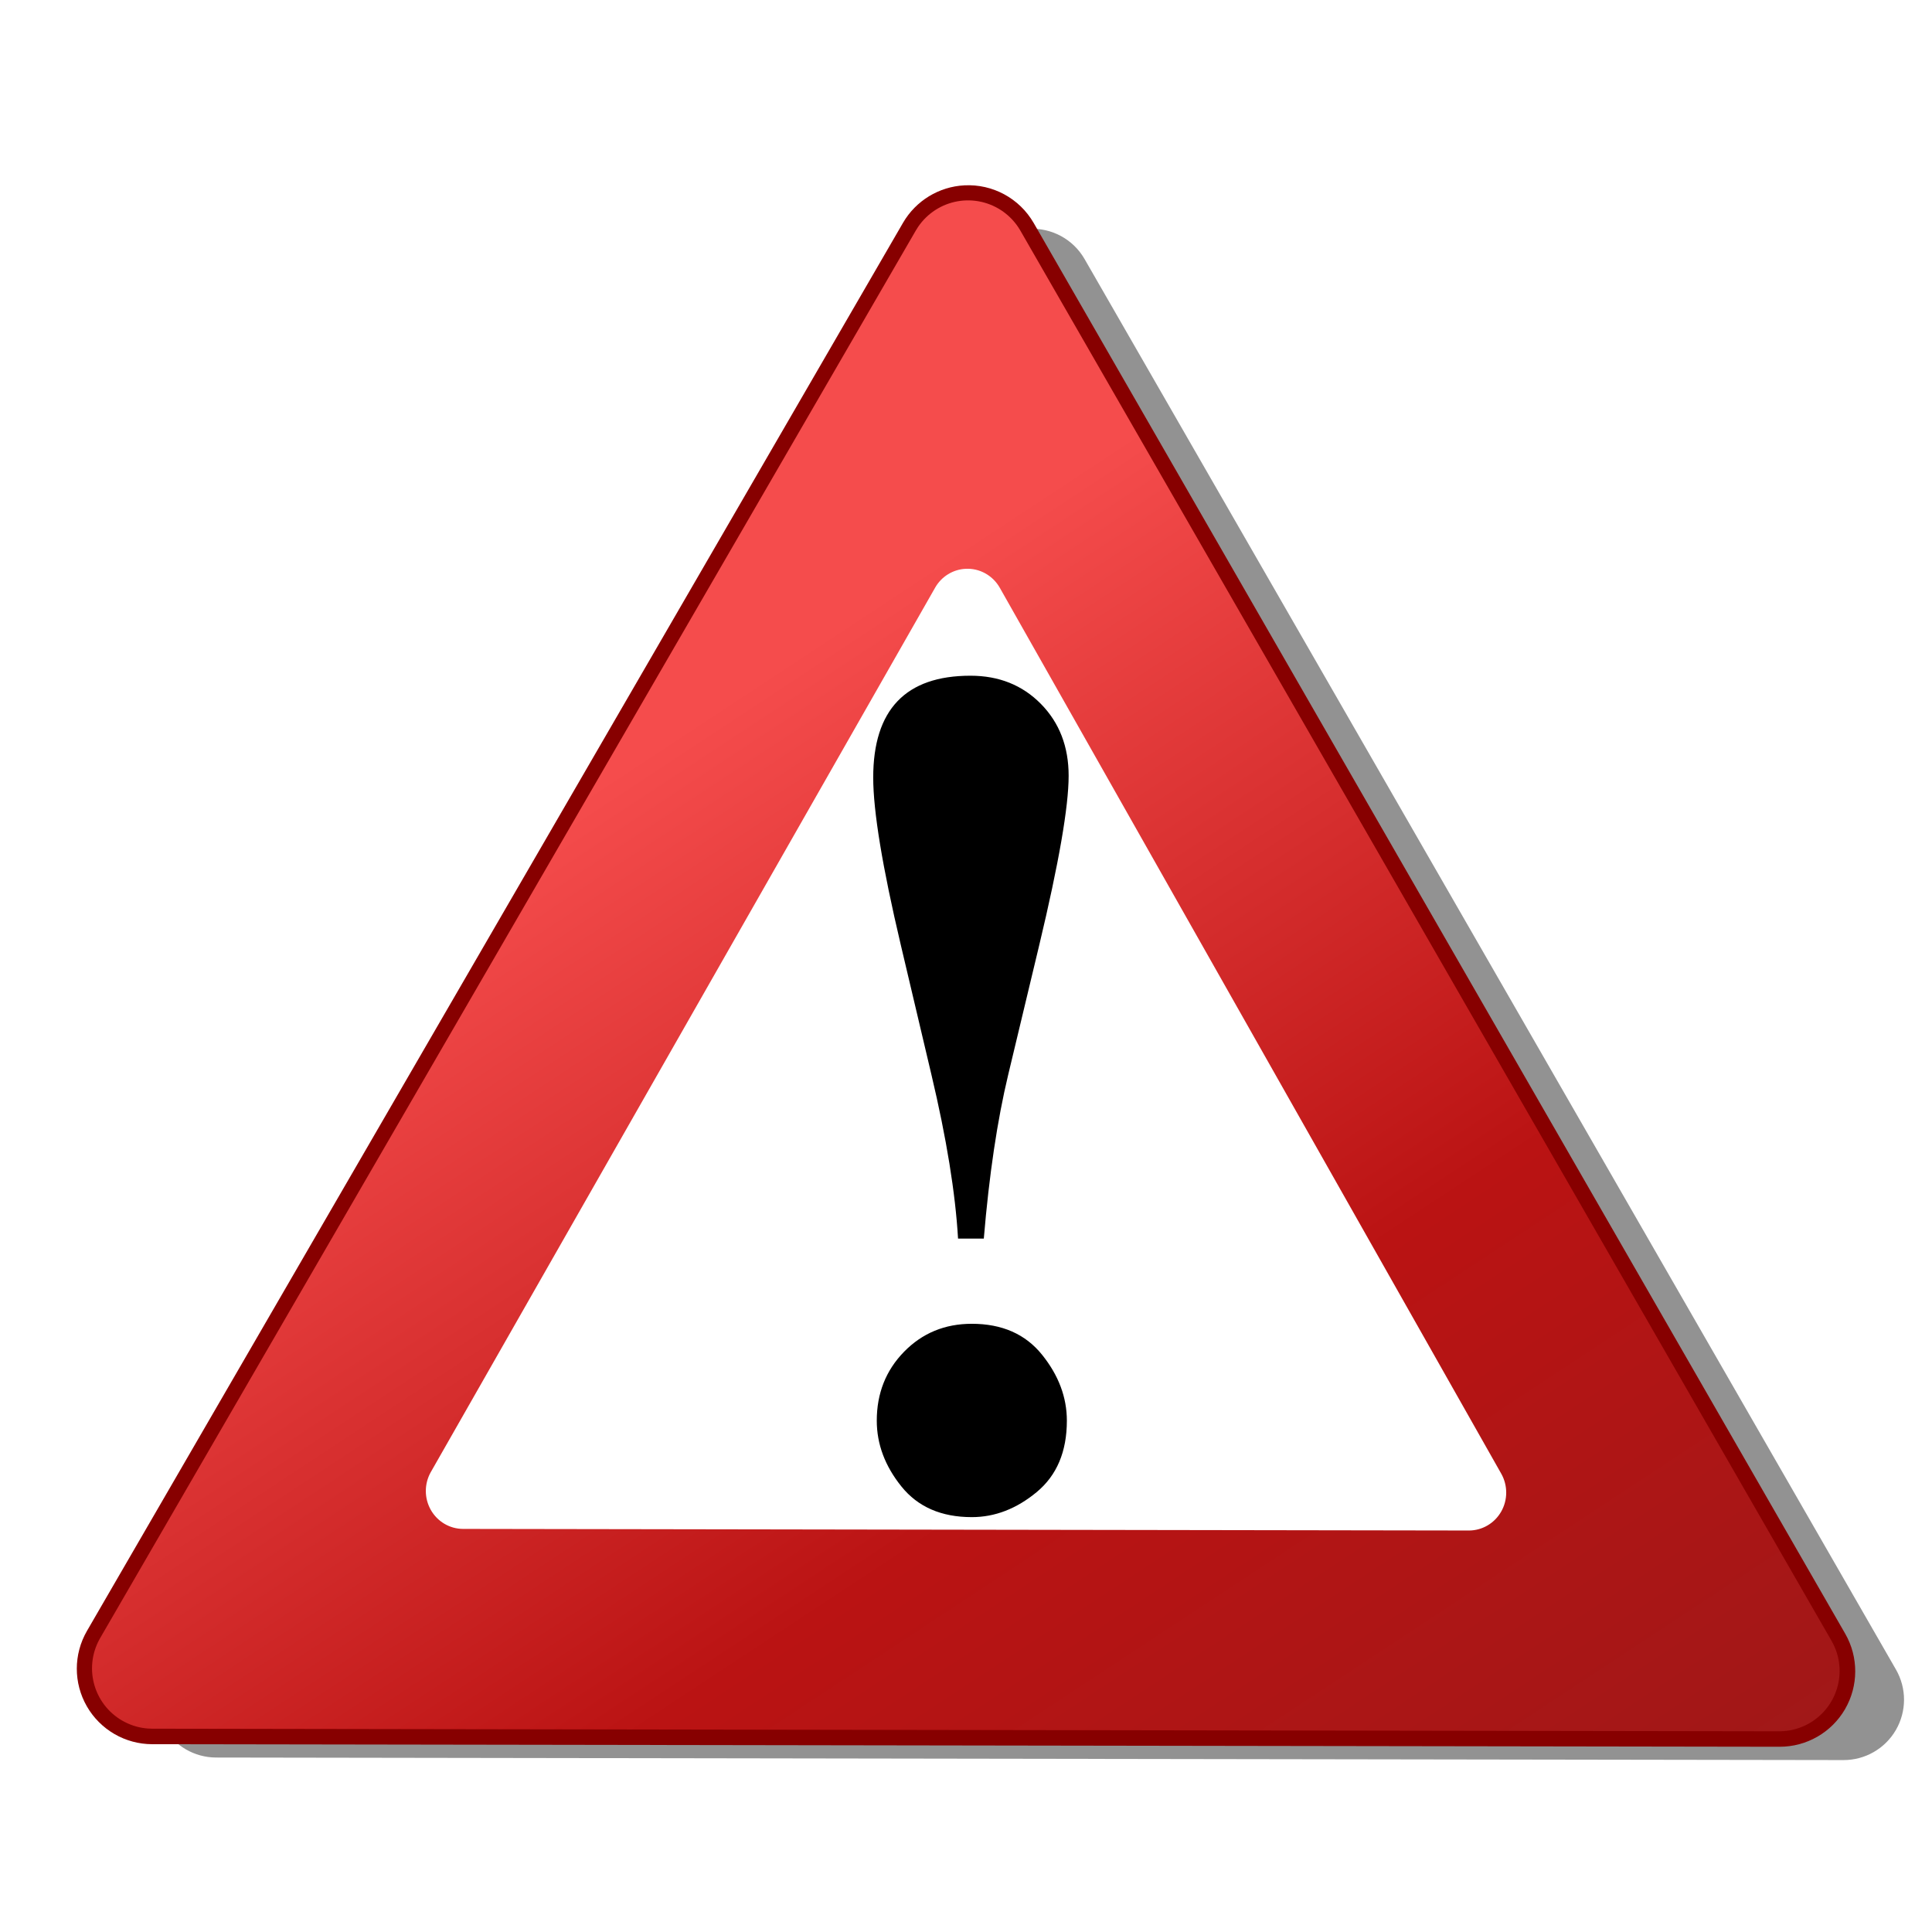
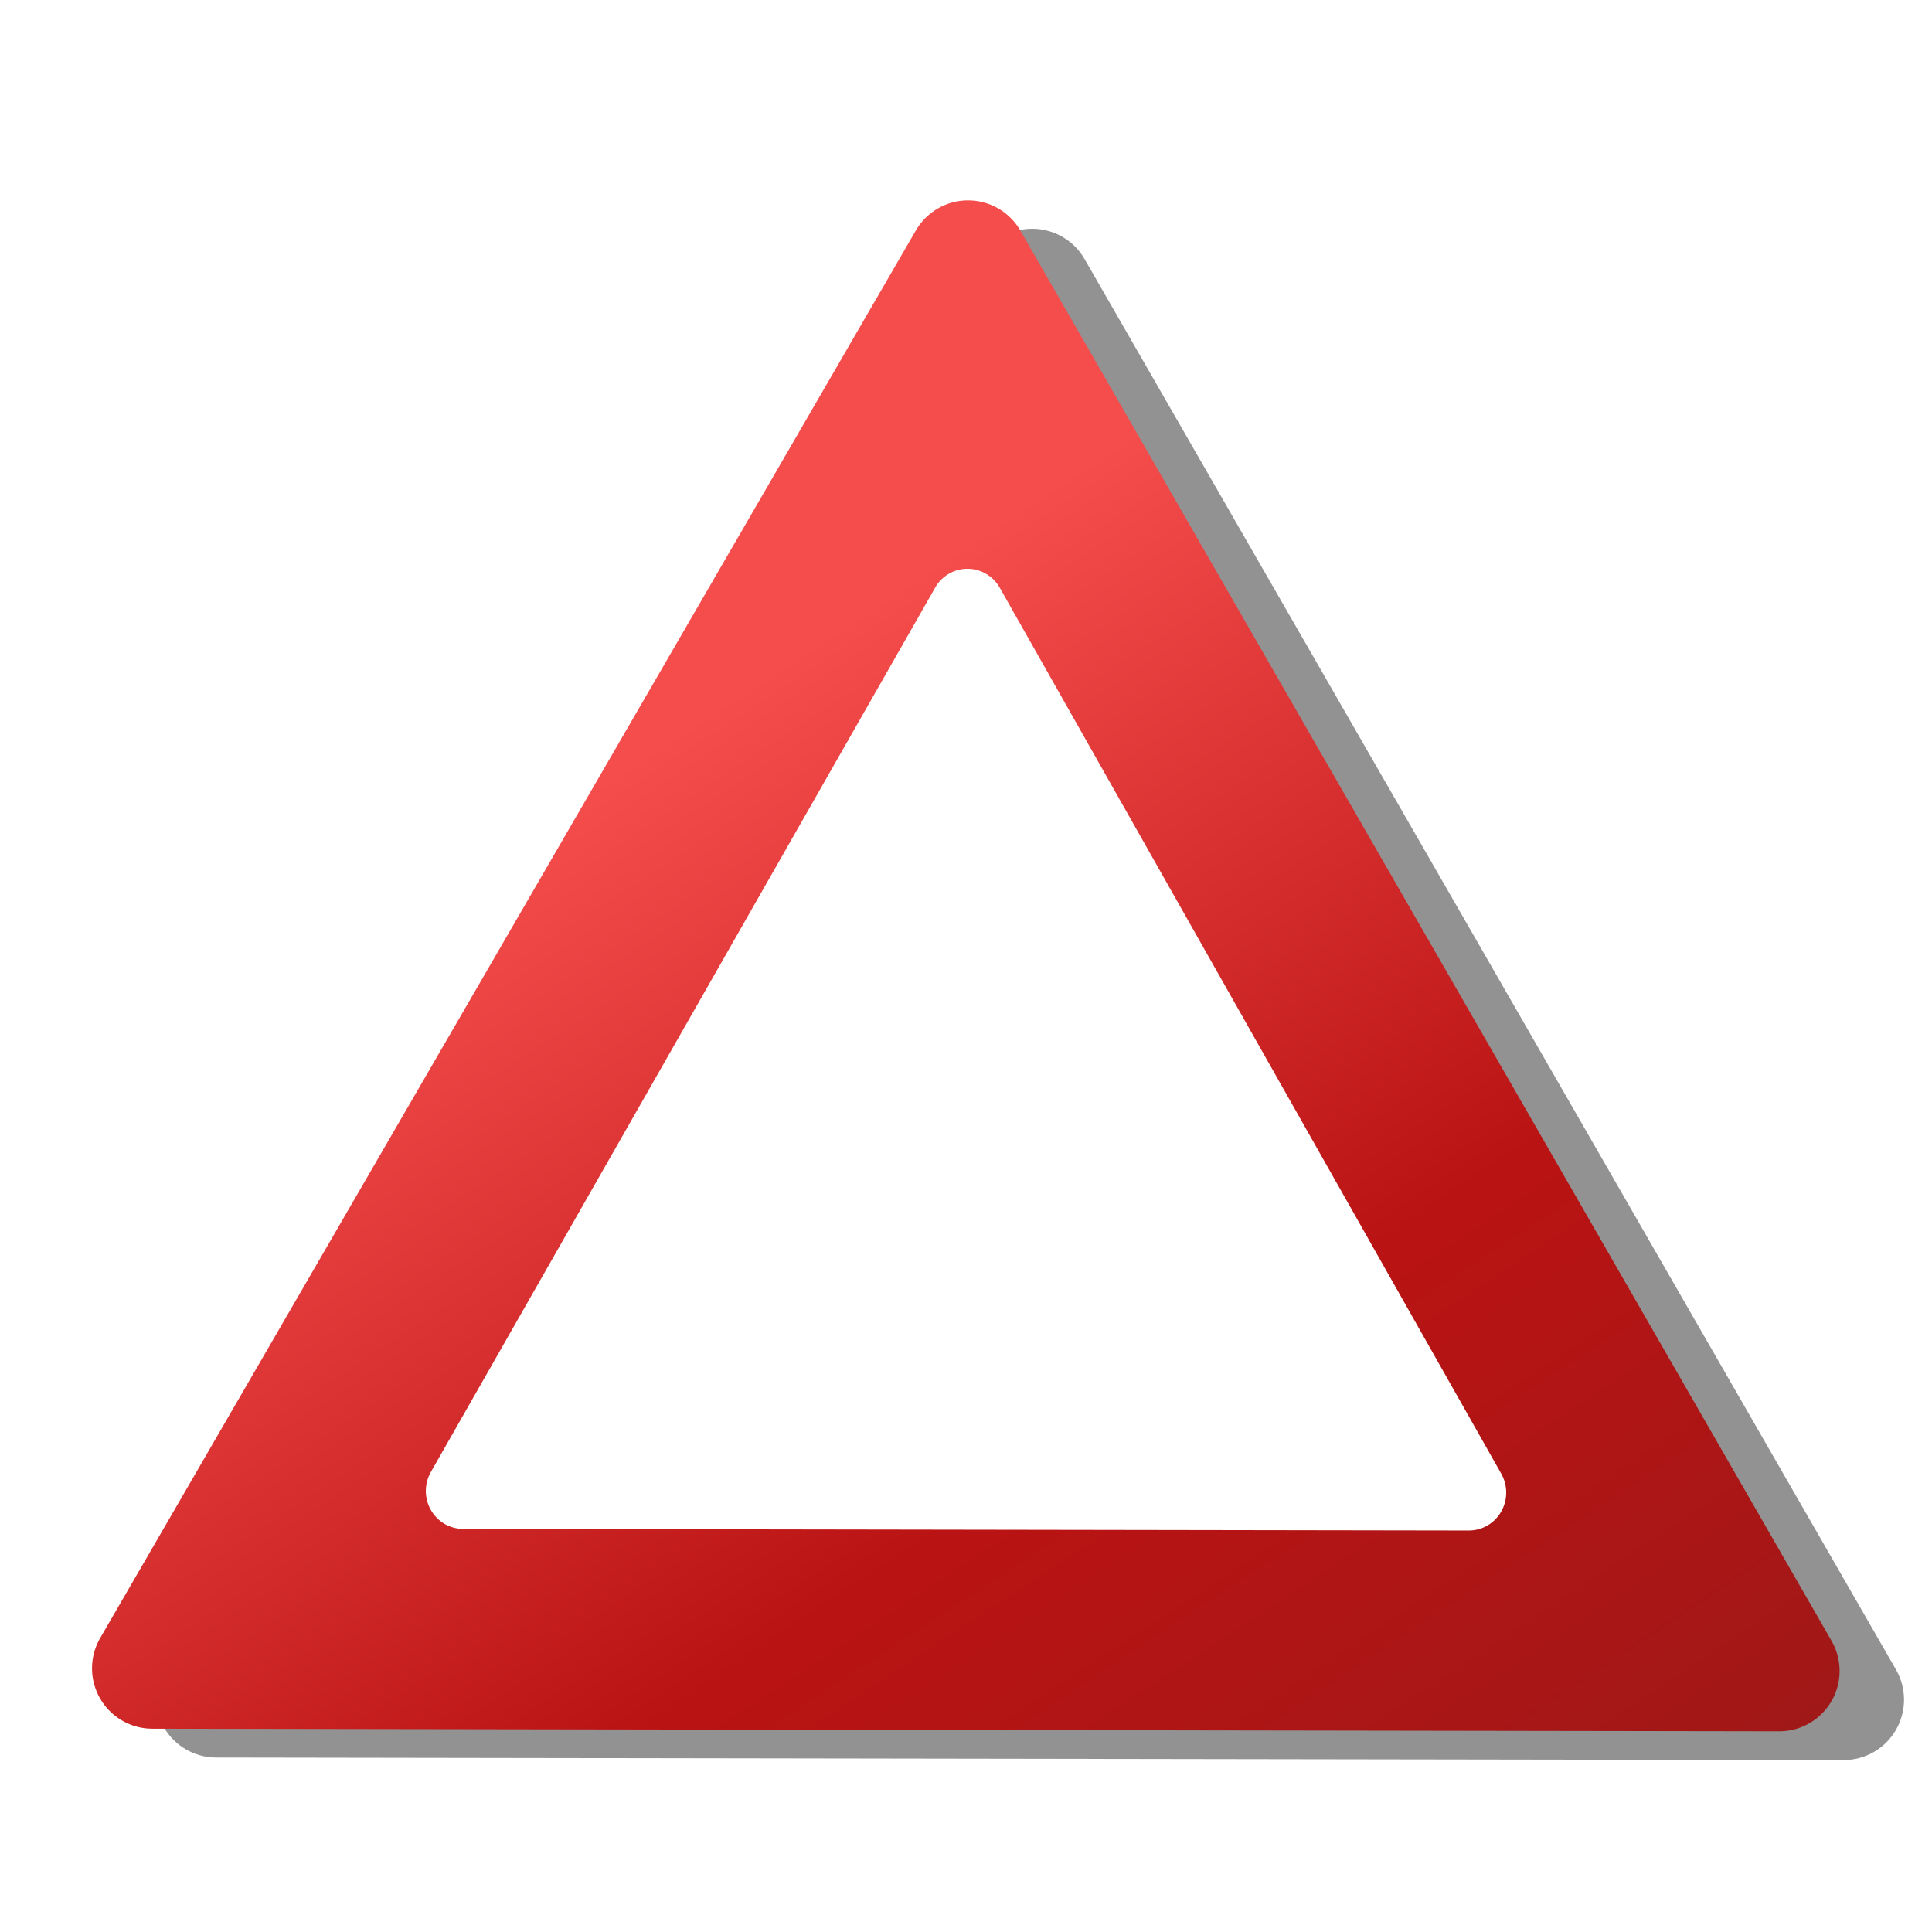
<svg xmlns="http://www.w3.org/2000/svg" xmlns:ns1="http://sodipodi.sourceforge.net/DTD/sodipodi-0.dtd" xmlns:ns2="http://www.inkscape.org/namespaces/inkscape" xmlns:xlink="http://www.w3.org/1999/xlink" width="400" height="400" id="svg2" ns1:version="0.32" ns2:version="0.45.1" version="1.0" ns1:docbase="C:\Documents and Settings\KevinDuke\Desktop" ns1:docname="Ambox warning pn3.svg" ns2:output_extension="org.inkscape.output.svg.inkscape">
  <ns1:namedview id="base" pagecolor="#ffffff" bordercolor="#666666" borderopacity="1.0" gridtolerance="10000" guidetolerance="10" objecttolerance="10" ns2:pageopacity="0.0" ns2:pageshadow="2" ns2:zoom="1.835" ns2:cx="200" ns2:cy="178.47412" ns2:document-units="px" ns2:current-layer="layer1" width="400px" height="400px" showgrid="false" ns2:window-width="1272" ns2:window-height="913" ns2:window-x="0" ns2:window-y="47" />
  <defs id="defs4">
    <linearGradient id="linearGradient4121">
      <stop offset="0" style="stop-color:#e80000;stop-opacity:1;" id="stop4123" />
      <stop offset="0.623" style="stop-color:#ef6565;stop-opacity:0;" id="stop6077" />
      <stop offset="1" style="stop-color:#f6caca;stop-opacity:0;" id="stop4125" />
    </linearGradient>
    <linearGradient id="linearGradient3134">
      <stop offset="0" style="stop-color:#f54c4c;stop-opacity:1;" id="stop3136" />
      <stop id="stop3165" style="stop-color:#ba1313;stop-opacity:1;" offset="0.5" />
      <stop offset="1" style="stop-color:#9a1919;stop-opacity:1;" id="stop3138" />
    </linearGradient>
    <linearGradient id="linearGradient3140" gradientUnits="userSpaceOnUse" ns2:collect="always" x1="91.3" x2="244.973" xlink:href="#linearGradient3134" y1="4.318" y2="237.703" />
    <linearGradient id="linearGradient3148" gradientUnits="userSpaceOnUse" ns2:collect="always" x1="91.3" x2="244.973" xlink:href="#linearGradient3134" y1="4.318" y2="237.703" />
    <linearGradient ns2:collect="always" xlink:href="#linearGradient3134" id="linearGradient3154" gradientUnits="userSpaceOnUse" x1="29.754" y1="-13.27" x2="202.582" y2="183.588" />
    <linearGradient ns2:collect="always" xlink:href="#linearGradient3134" id="linearGradient3156" gradientUnits="userSpaceOnUse" x1="29.754" y1="-13.27" x2="202.582" y2="183.588" />
    <filter ns2:collect="always" id="filter3172">
      <feGaussianBlur ns2:collect="always" stdDeviation="5.092" id="feGaussianBlur3174" />
    </filter>
    <linearGradient ns2:collect="always" xlink:href="#linearGradient3134" id="linearGradient2184" gradientUnits="userSpaceOnUse" x1="29.754" y1="-13.27" x2="202.582" y2="183.588" gradientTransform="matrix(1.208,0,0,1.208,89.67,106.939)" />
  </defs>
  <g ns2:label="Layer 1" id="layer1" ns2:groupmode="layer">
    <path style="opacity:1;fill:#777777;fill-opacity:0.797;stroke:none;stroke-width:20.688;stroke-linecap:round;stroke-linejoin:round;stroke-miterlimit:4;stroke-dasharray:none;stroke-opacity:1;filter:url(#filter3172)" d="M 213.054,47.378 C 208.84,47.596 205.019,49.925 202.896,53.571 L 33.94,345.108 C 31.701,348.973 31.694,353.739 33.922,357.611 C 36.149,361.482 40.274,363.871 44.741,363.877 L 381.669,364.405 C 386.138,364.419 390.274,362.046 392.518,358.181 C 394.762,354.317 394.772,349.549 392.545,345.674 L 224.534,53.609 C 222.183,49.539 217.748,47.132 213.054,47.378 L 213.054,47.378 z M 213.658,84.84 L 360.069,339.368 L 66.417,338.915 L 213.658,84.84 z " id="path3152" />
-     <path style="opacity:1;fill:url(#linearGradient2184);fill-opacity:1;stroke:#870000;stroke-width:6.25;stroke-linecap:round;stroke-linejoin:round;stroke-miterlimit:4;stroke-dasharray:none;stroke-opacity:1" d="M 199.827,41.494 C 195.612,41.712 191.792,44.041 189.668,47.688 L 20.713,339.224 C 18.473,343.089 18.466,347.855 20.694,351.727 C 22.922,355.599 27.046,357.987 31.513,357.993 L 368.442,358.522 C 372.911,358.535 377.047,356.162 379.291,352.298 C 381.534,348.433 381.545,343.665 379.318,339.791 L 211.307,47.725 C 208.956,43.655 204.52,41.248 199.827,41.494 L 199.827,41.494 z M 200.431,78.956 L 346.841,333.484 L 53.19,333.031 L 200.431,78.956 z " id="path2178" />
    <path ns1:arg2="1.5723975" style="opacity:1;fill:url(#linearGradient3140);fill-opacity:1.0;stroke:url(#linearGradient3148);stroke-width:20.688;stroke-linecap:round;stroke-linejoin:round;stroke-miterlimit:4;stroke-dasharray:none;stroke-opacity:1;fill-rule:nonzero" id="path2160" ns1:cx="91.428574" ns1:cy="117.14286" ns1:arg1="0.52519998" ns1:type="star" d="M 230.714,197.857 L -48.115,197.411 L 91.686,-43.839 L 230.714,197.857 z " ns1:r2="80.491158" ns1:sides="3" ns2:randomized="0" transform="matrix(1.208,0,0,1.208,89.67,106.939)" ns2:rounded="0" ns1:r1="160.98232" ns2:flatsided="true" />
    <path ns1:nodetypes="cccsccscccc" d="M 199.895,117.765 C 197.29,117.902 194.929,119.364 193.617,121.655 L 89.205,304.757 C 87.821,307.184 87.817,310.177 89.193,312.609 C 90.57,315.04 93.119,316.541 95.88,316.544 L 304.096,316.876 C 306.858,316.885 309.414,315.394 310.801,312.967 C 312.187,310.54 312.194,307.546 310.818,305.112 L 206.989,121.678 C 205.536,119.122 202.795,117.61 199.895,117.765 L 199.895,117.765 z " style="opacity:1;fill:#ffffff;fill-opacity:1;stroke:none;stroke-width:20.688;stroke-linecap:round;stroke-linejoin:round;stroke-miterlimit:4;stroke-opacity:1" id="path19491" />
-     <path style="font-size:333.226px;font-style:normal;font-variant:normal;font-weight:bold;font-stretch:normal;text-align:start;line-height:125%;writing-mode:lr-tb;text-anchor:start;fill:#000000;fill-opacity:1;stroke:none;stroke-width:1px;stroke-linecap:butt;stroke-linejoin:miter;stroke-opacity:1;font-family:Angsana New" d="M 203.687,256.441 L 198.354,256.441 C 197.802,246.986 195.963,235.665 192.836,222.477 L 186.492,195.605 C 182.691,179.494 180.79,167.955 180.79,160.988 C 180.79,146.929 187.503,139.9 200.928,139.9 C 206.813,139.9 211.672,141.844 215.503,145.732 C 219.335,149.62 221.25,154.581 221.25,160.614 C 221.25,167.022 219.227,178.685 215.181,195.605 L 208.745,222.477 C 206.476,231.932 204.79,243.253 203.687,256.441 L 203.687,256.441 z M 201.204,274.076 C 207.457,274.076 212.3,276.206 215.733,280.467 C 219.166,284.728 220.882,289.285 220.883,294.137 C 220.882,300.544 218.798,305.474 214.63,308.926 C 210.461,312.378 205.986,314.105 201.204,314.105 C 194.89,314.105 190.032,311.99 186.63,307.76 C 183.227,303.53 181.526,298.989 181.526,294.137 C 181.526,288.476 183.411,283.718 187.181,279.861 C 190.951,276.004 195.626,274.076 201.204,274.076 L 201.204,274.076 z " id="text2171" />
  </g>
</svg>